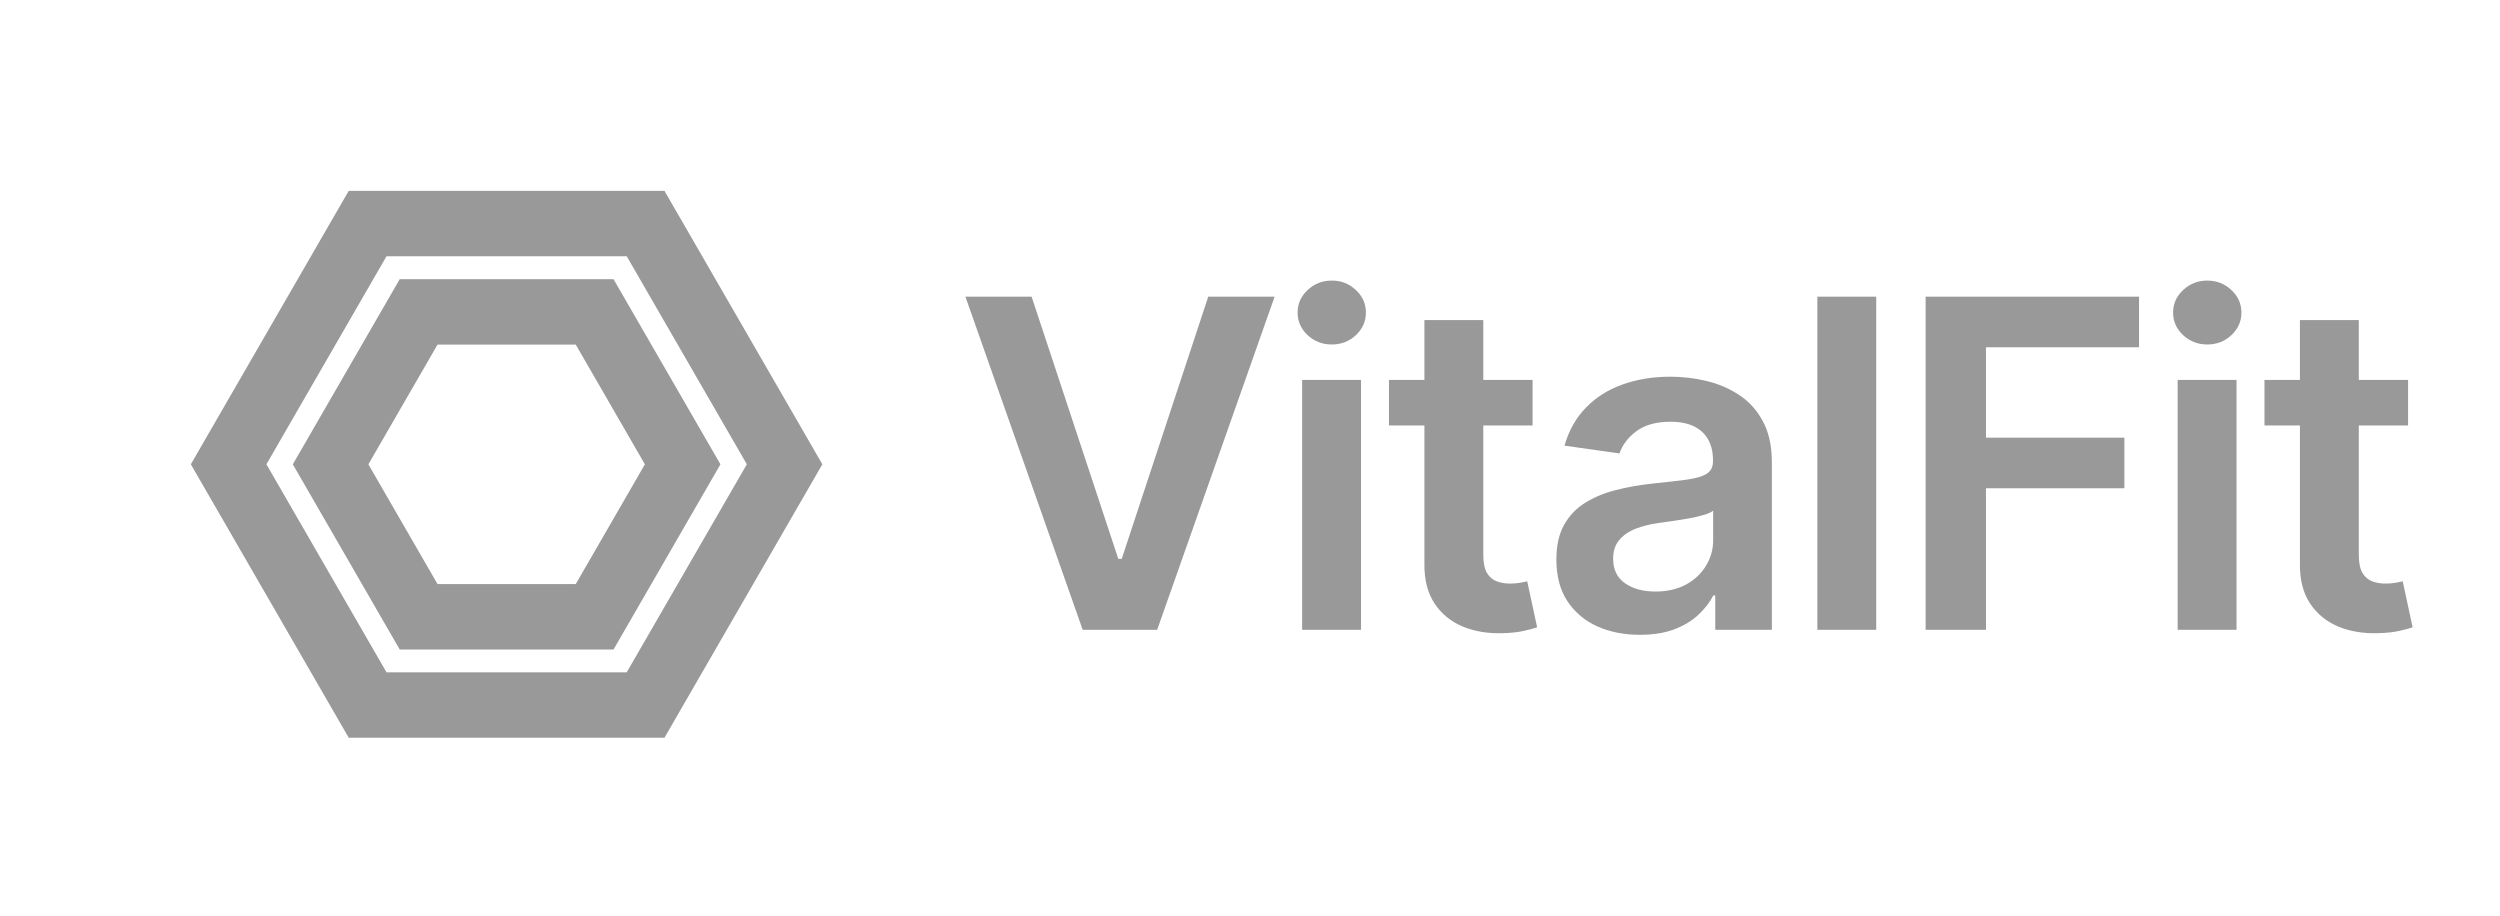
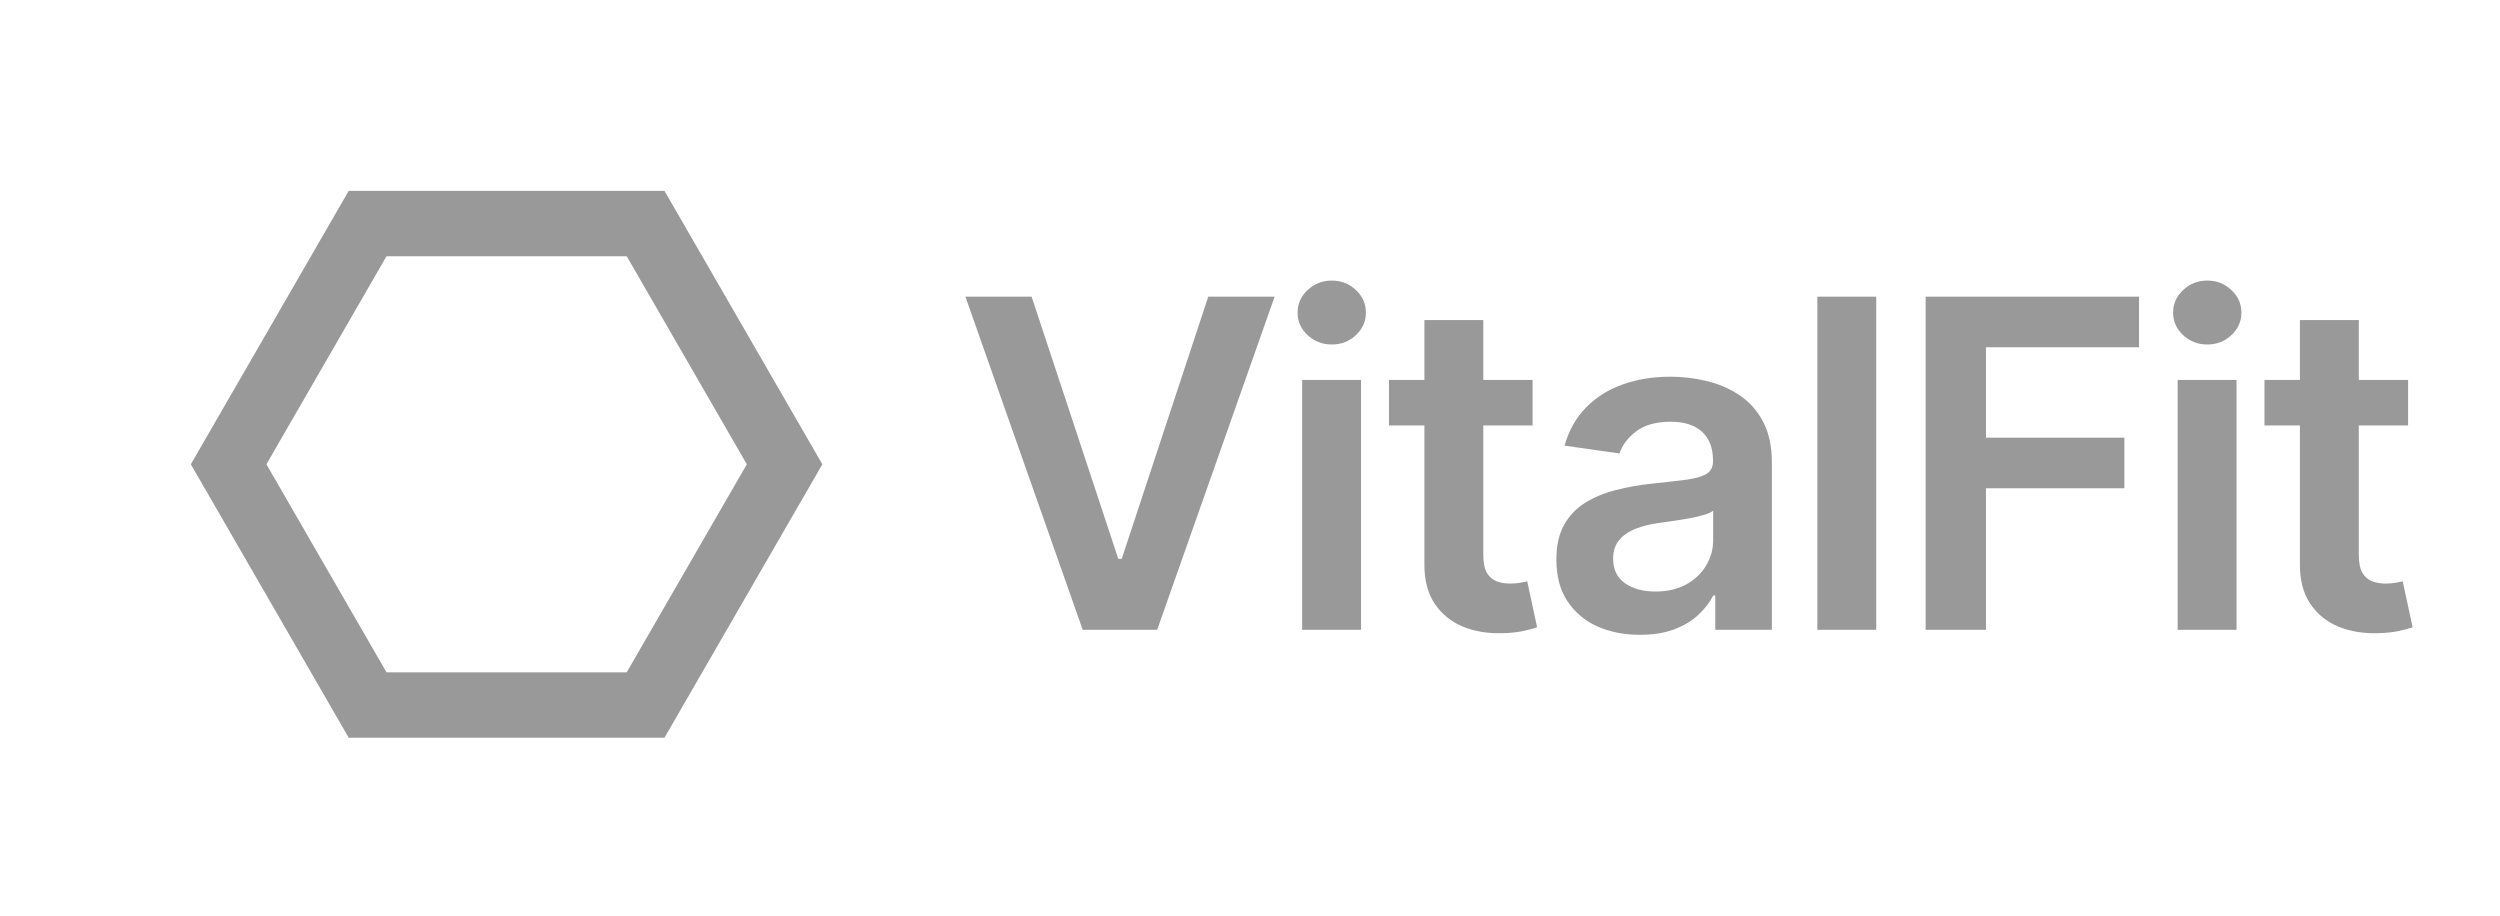
<svg xmlns="http://www.w3.org/2000/svg" width="131" height="48" viewBox="0 0 131 48" fill="none">
  <path d="M54.057 15.546L58.599 29.284H58.778L63.312 15.546H66.79L60.636 33H56.733L50.588 15.546H54.057ZM68.232 33V19.909H71.318V33H68.232ZM69.784 18.051C69.295 18.051 68.874 17.889 68.522 17.565C68.17 17.236 67.994 16.841 67.994 16.381C67.994 15.915 68.17 15.52 68.522 15.196C68.874 14.867 69.295 14.702 69.784 14.702C70.278 14.702 70.698 14.867 71.045 15.196C71.397 15.52 71.573 15.915 71.573 16.381C71.573 16.841 71.397 17.236 71.045 17.565C70.698 17.889 70.278 18.051 69.784 18.051ZM80.307 19.909V22.296H72.782V19.909H80.307ZM74.639 16.773H77.725V29.062C77.725 29.477 77.787 29.796 77.912 30.017C78.043 30.233 78.213 30.381 78.424 30.46C78.634 30.54 78.867 30.579 79.123 30.579C79.316 30.579 79.492 30.565 79.651 30.537C79.816 30.509 79.941 30.483 80.026 30.46L80.546 32.872C80.381 32.929 80.145 32.992 79.838 33.06C79.537 33.128 79.168 33.168 78.731 33.179C77.958 33.202 77.262 33.085 76.642 32.83C76.023 32.568 75.532 32.165 75.168 31.619C74.81 31.074 74.634 30.392 74.639 29.574V16.773ZM85.934 33.264C85.105 33.264 84.358 33.117 83.693 32.821C83.034 32.52 82.511 32.077 82.125 31.491C81.744 30.906 81.554 30.185 81.554 29.327C81.554 28.588 81.69 27.977 81.963 27.494C82.236 27.011 82.608 26.625 83.079 26.335C83.551 26.046 84.082 25.827 84.673 25.679C85.27 25.526 85.886 25.415 86.522 25.347C87.29 25.267 87.912 25.196 88.389 25.134C88.866 25.065 89.213 24.963 89.429 24.827C89.65 24.685 89.761 24.466 89.761 24.171V24.119C89.761 23.477 89.571 22.98 89.19 22.628C88.809 22.276 88.261 22.099 87.545 22.099C86.79 22.099 86.19 22.264 85.747 22.594C85.309 22.923 85.014 23.312 84.861 23.761L81.98 23.352C82.207 22.557 82.582 21.892 83.105 21.358C83.628 20.818 84.267 20.415 85.022 20.148C85.778 19.875 86.613 19.739 87.528 19.739C88.159 19.739 88.787 19.812 89.412 19.96C90.037 20.108 90.608 20.352 91.125 20.693C91.642 21.028 92.057 21.486 92.369 22.065C92.687 22.645 92.846 23.369 92.846 24.239V33H89.88V31.202H89.778C89.591 31.565 89.326 31.906 88.986 32.224C88.65 32.537 88.227 32.79 87.716 32.983C87.21 33.17 86.616 33.264 85.934 33.264ZM86.736 30.997C87.355 30.997 87.892 30.875 88.346 30.631C88.801 30.381 89.15 30.051 89.395 29.642C89.645 29.233 89.77 28.787 89.77 28.304V26.761C89.673 26.841 89.508 26.915 89.275 26.983C89.048 27.051 88.792 27.111 88.508 27.162C88.224 27.213 87.943 27.259 87.665 27.298C87.386 27.338 87.145 27.372 86.94 27.401C86.48 27.463 86.068 27.565 85.704 27.707C85.341 27.849 85.054 28.048 84.844 28.304C84.633 28.554 84.528 28.878 84.528 29.276C84.528 29.844 84.736 30.273 85.15 30.562C85.565 30.852 86.094 30.997 86.736 30.997ZM98.314 15.546V33H95.229V15.546H98.314ZM100.903 33V15.546H112.085V18.196H104.065V22.935H111.318V25.585H104.065V33H100.903ZM114.109 33V19.909H117.194V33H114.109ZM115.66 18.051C115.171 18.051 114.751 17.889 114.399 17.565C114.046 17.236 113.87 16.841 113.87 16.381C113.87 15.915 114.046 15.52 114.399 15.196C114.751 14.867 115.171 14.702 115.66 14.702C116.154 14.702 116.575 14.867 116.921 15.196C117.274 15.52 117.45 15.915 117.45 16.381C117.45 16.841 117.274 17.236 116.921 17.565C116.575 17.889 116.154 18.051 115.66 18.051ZM126.184 19.909V22.296H118.658V19.909H126.184ZM120.516 16.773H123.601V29.062C123.601 29.477 123.664 29.796 123.789 30.017C123.92 30.233 124.09 30.381 124.3 30.46C124.51 30.54 124.743 30.579 124.999 30.579C125.192 30.579 125.368 30.565 125.527 30.537C125.692 30.509 125.817 30.483 125.902 30.46L126.422 32.872C126.258 32.929 126.022 32.992 125.715 33.06C125.414 33.128 125.045 33.168 124.607 33.179C123.834 33.202 123.138 33.085 122.519 32.83C121.9 32.568 121.408 32.165 121.045 31.619C120.687 31.074 120.51 30.392 120.516 29.574V16.773Z" fill="#999999" />
  <path d="M34.819 10H18.273L10 24.329L18.273 38.657H34.818L43.091 24.329L34.818 10H34.819ZM32.84 35.229H20.253L13.96 24.329L20.253 13.428H32.84L39.134 24.329L32.84 35.229Z" fill="#999999" />
-   <path d="M32.149 14.629H20.945L15.344 24.331L20.945 34.034H32.149L37.751 24.331L32.149 14.629ZM30.17 30.605H22.926L19.303 24.331L22.926 18.058H30.17L33.792 24.331L30.17 30.605Z" fill="#999999" />
</svg>